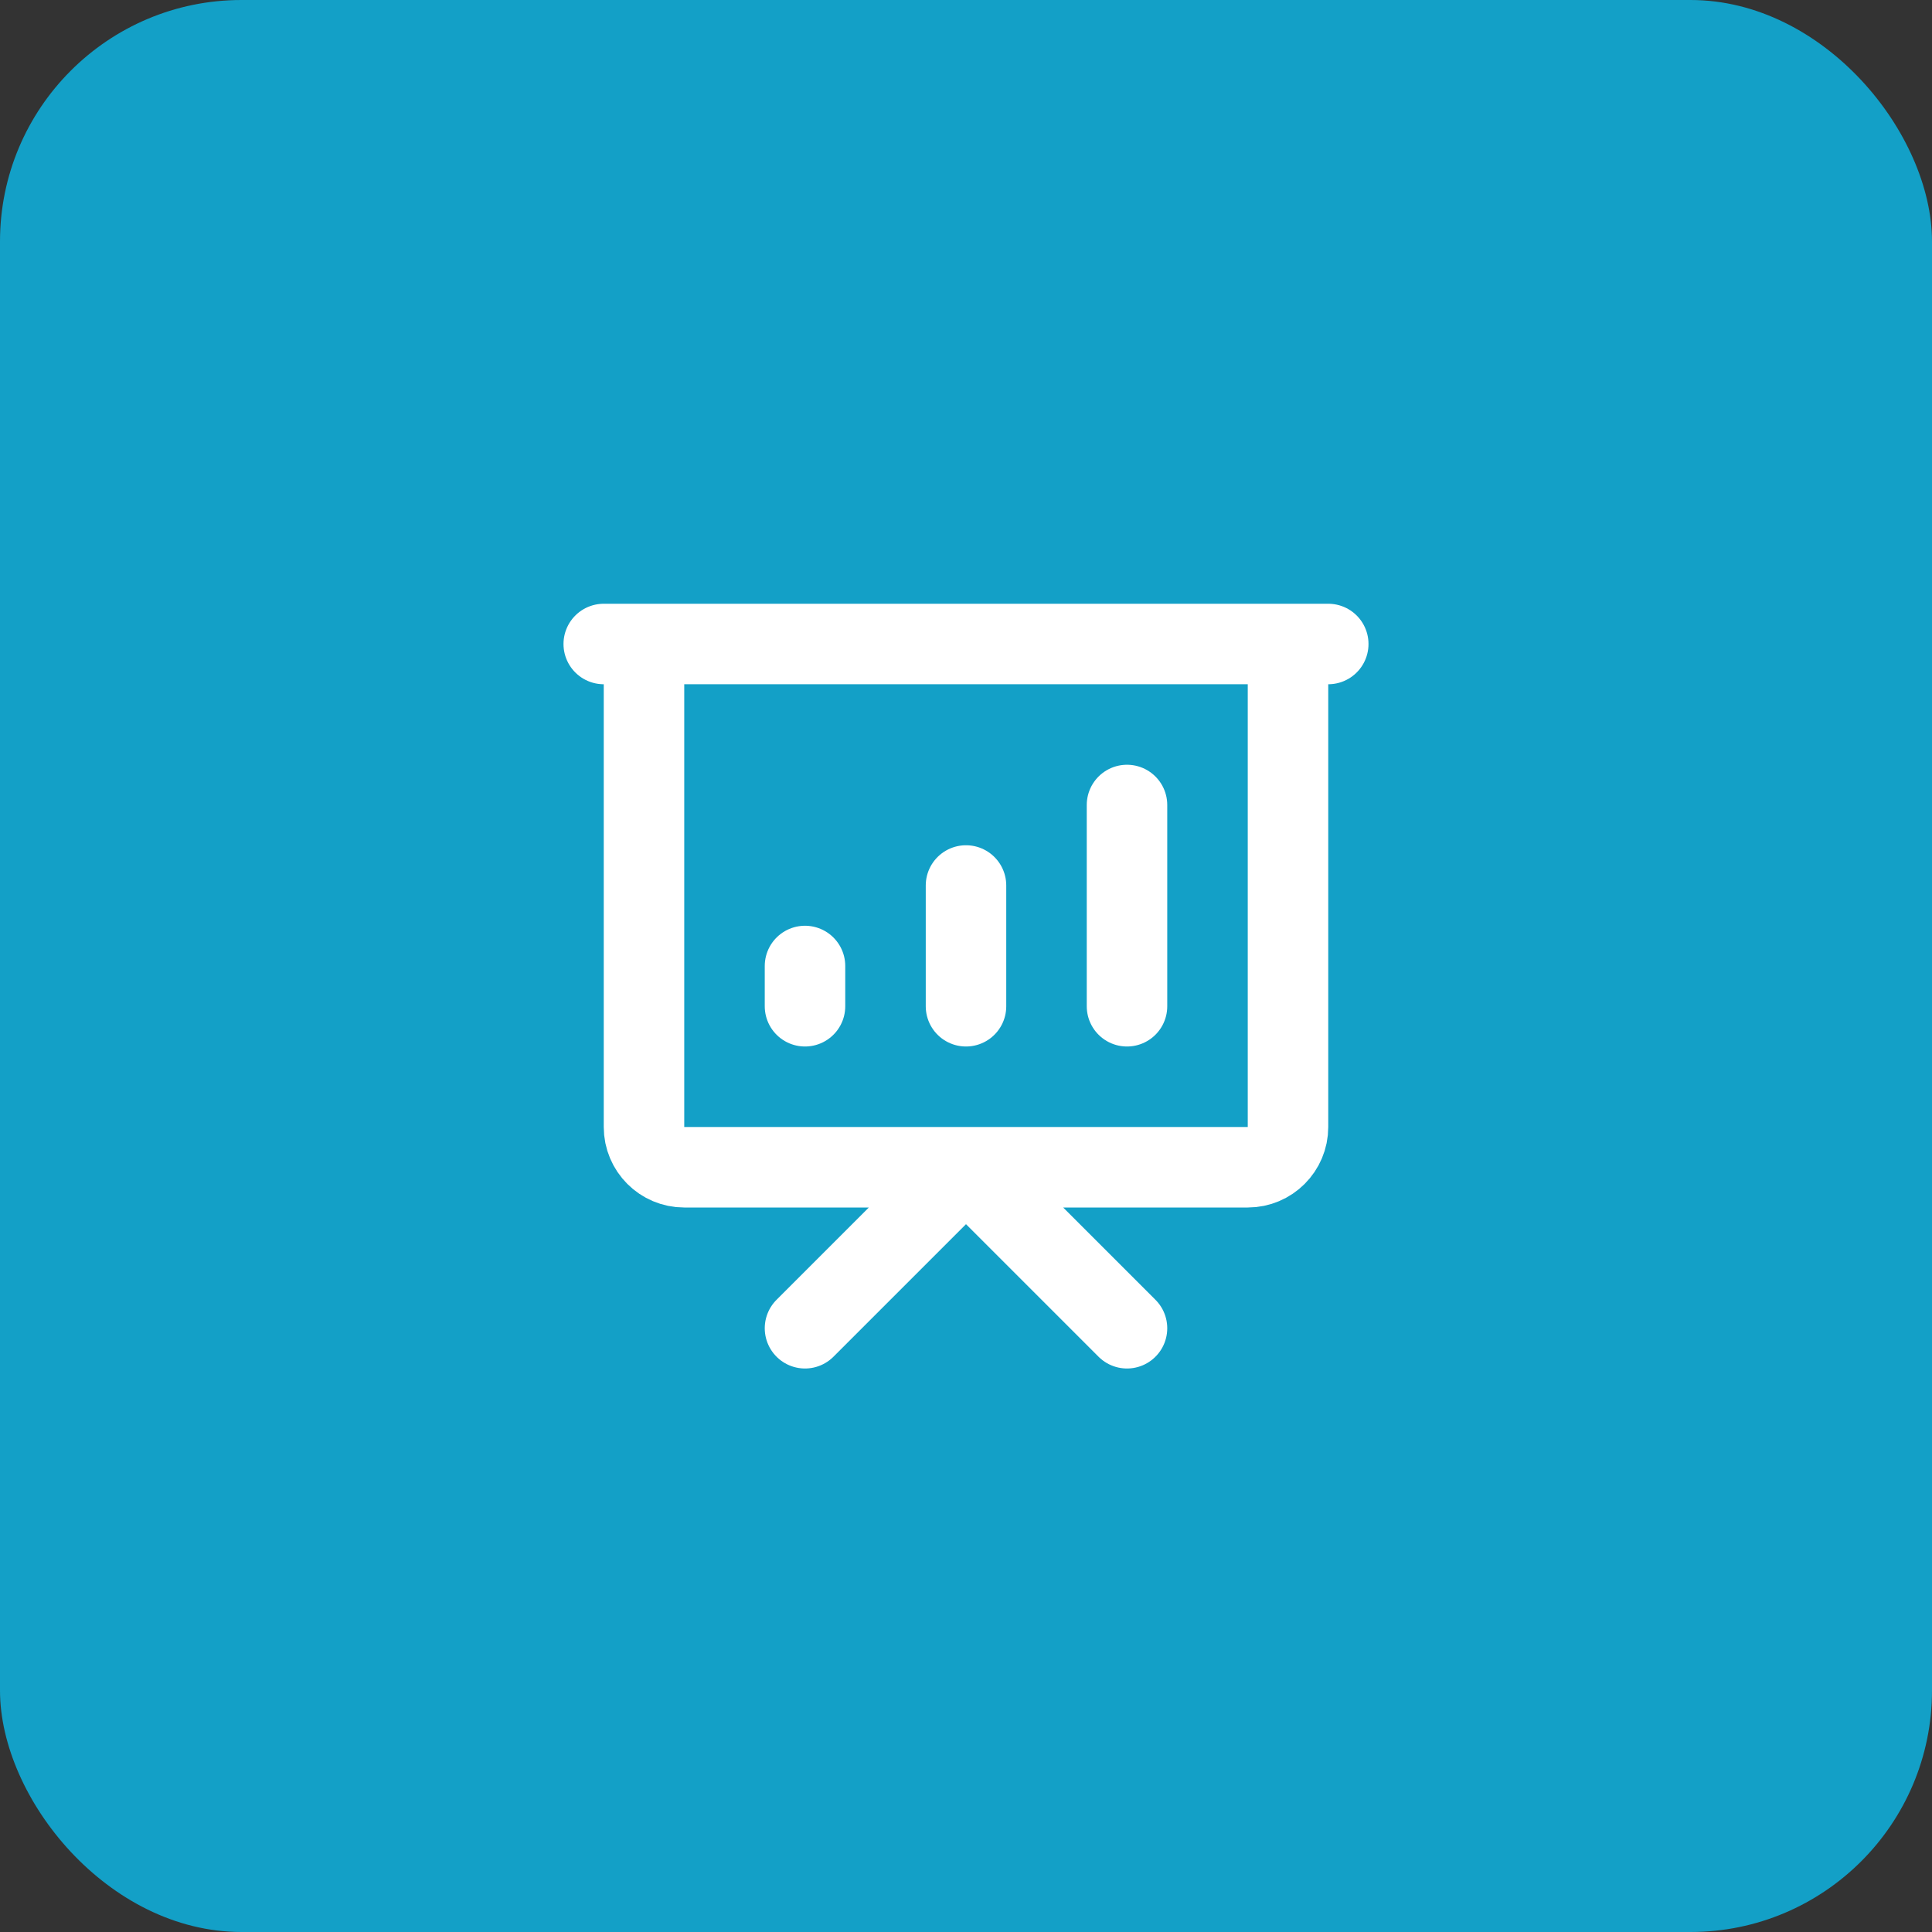
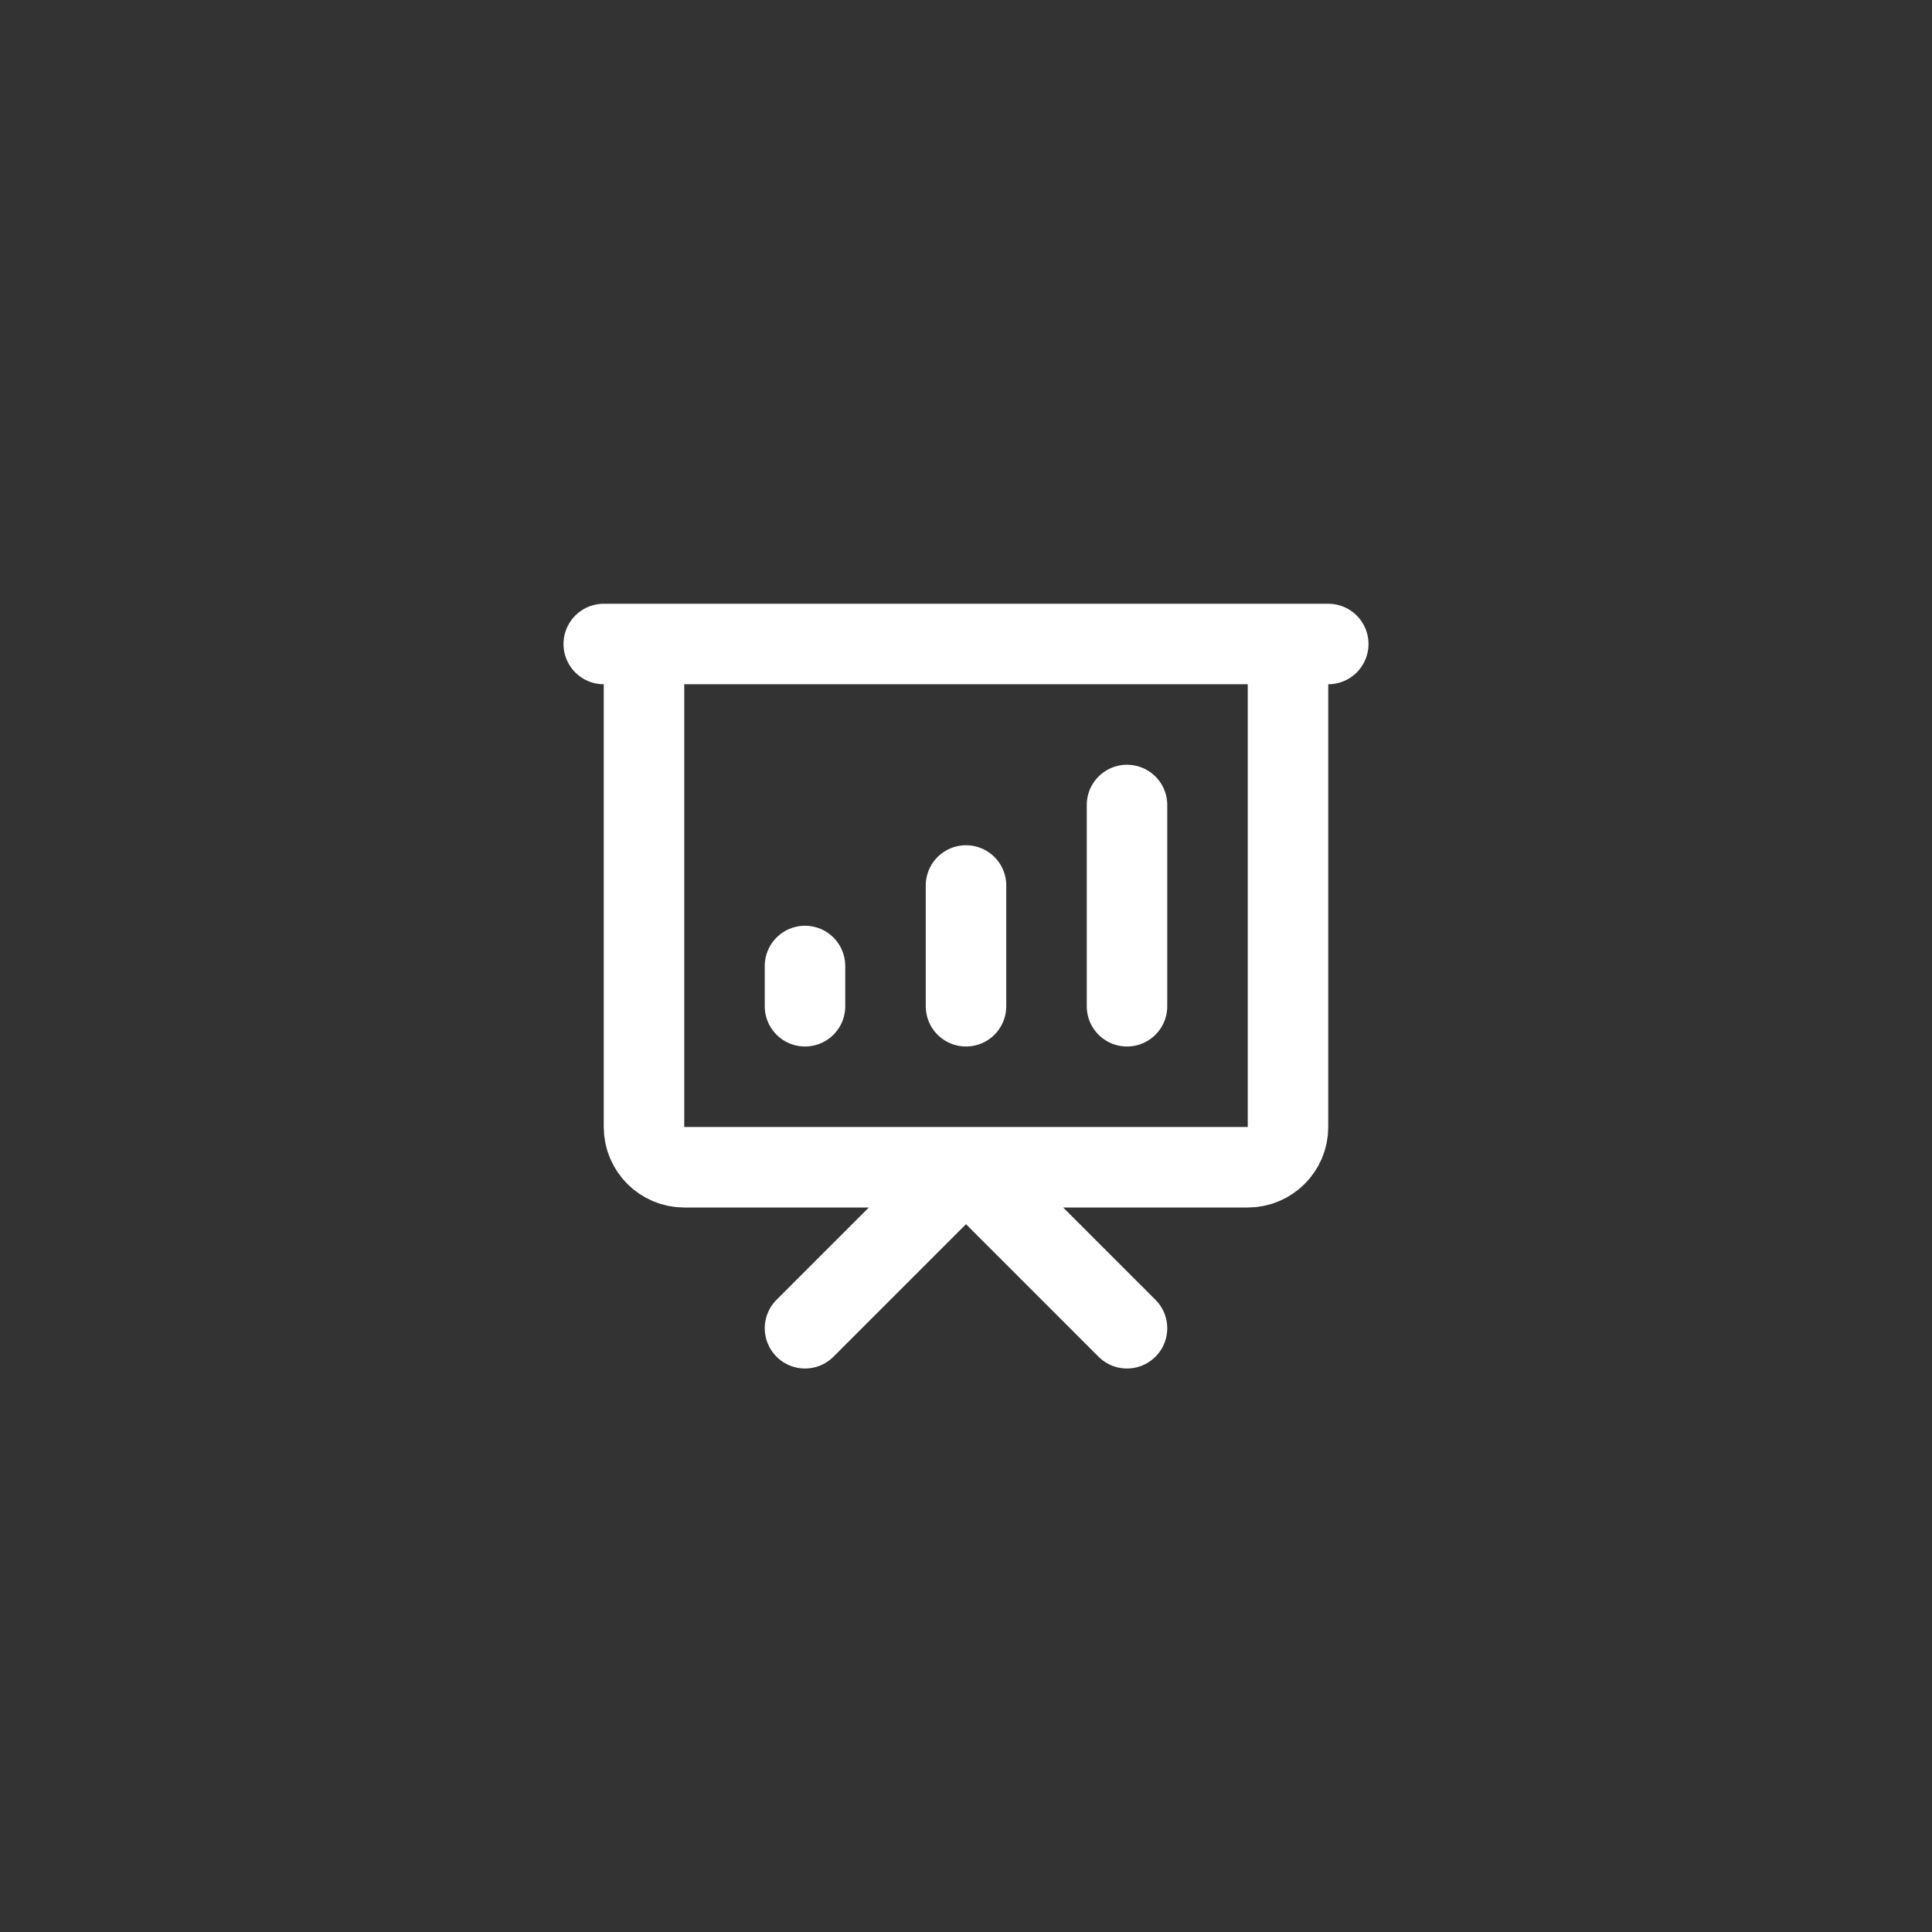
<svg xmlns="http://www.w3.org/2000/svg" width="48" height="48" viewBox="0 0 48 48" fill="none">
  <rect x="0" y="0" width="48" height="48" fill="#333333" stroke="none" />
-   <rect width="48" height="48" rx="6" fill="#13A0C7" />
  <path d="M20 25V24M24 25V22M28 25V20M20 33L24 29L28 33M15 16H33M16 16H32V28C32 28.552 31.552 29 31 29H17C16.448 29 16 28.552 16 28V16Z" stroke="white" stroke-width="2" stroke-linecap="round" stroke-linejoin="round" />
</svg>